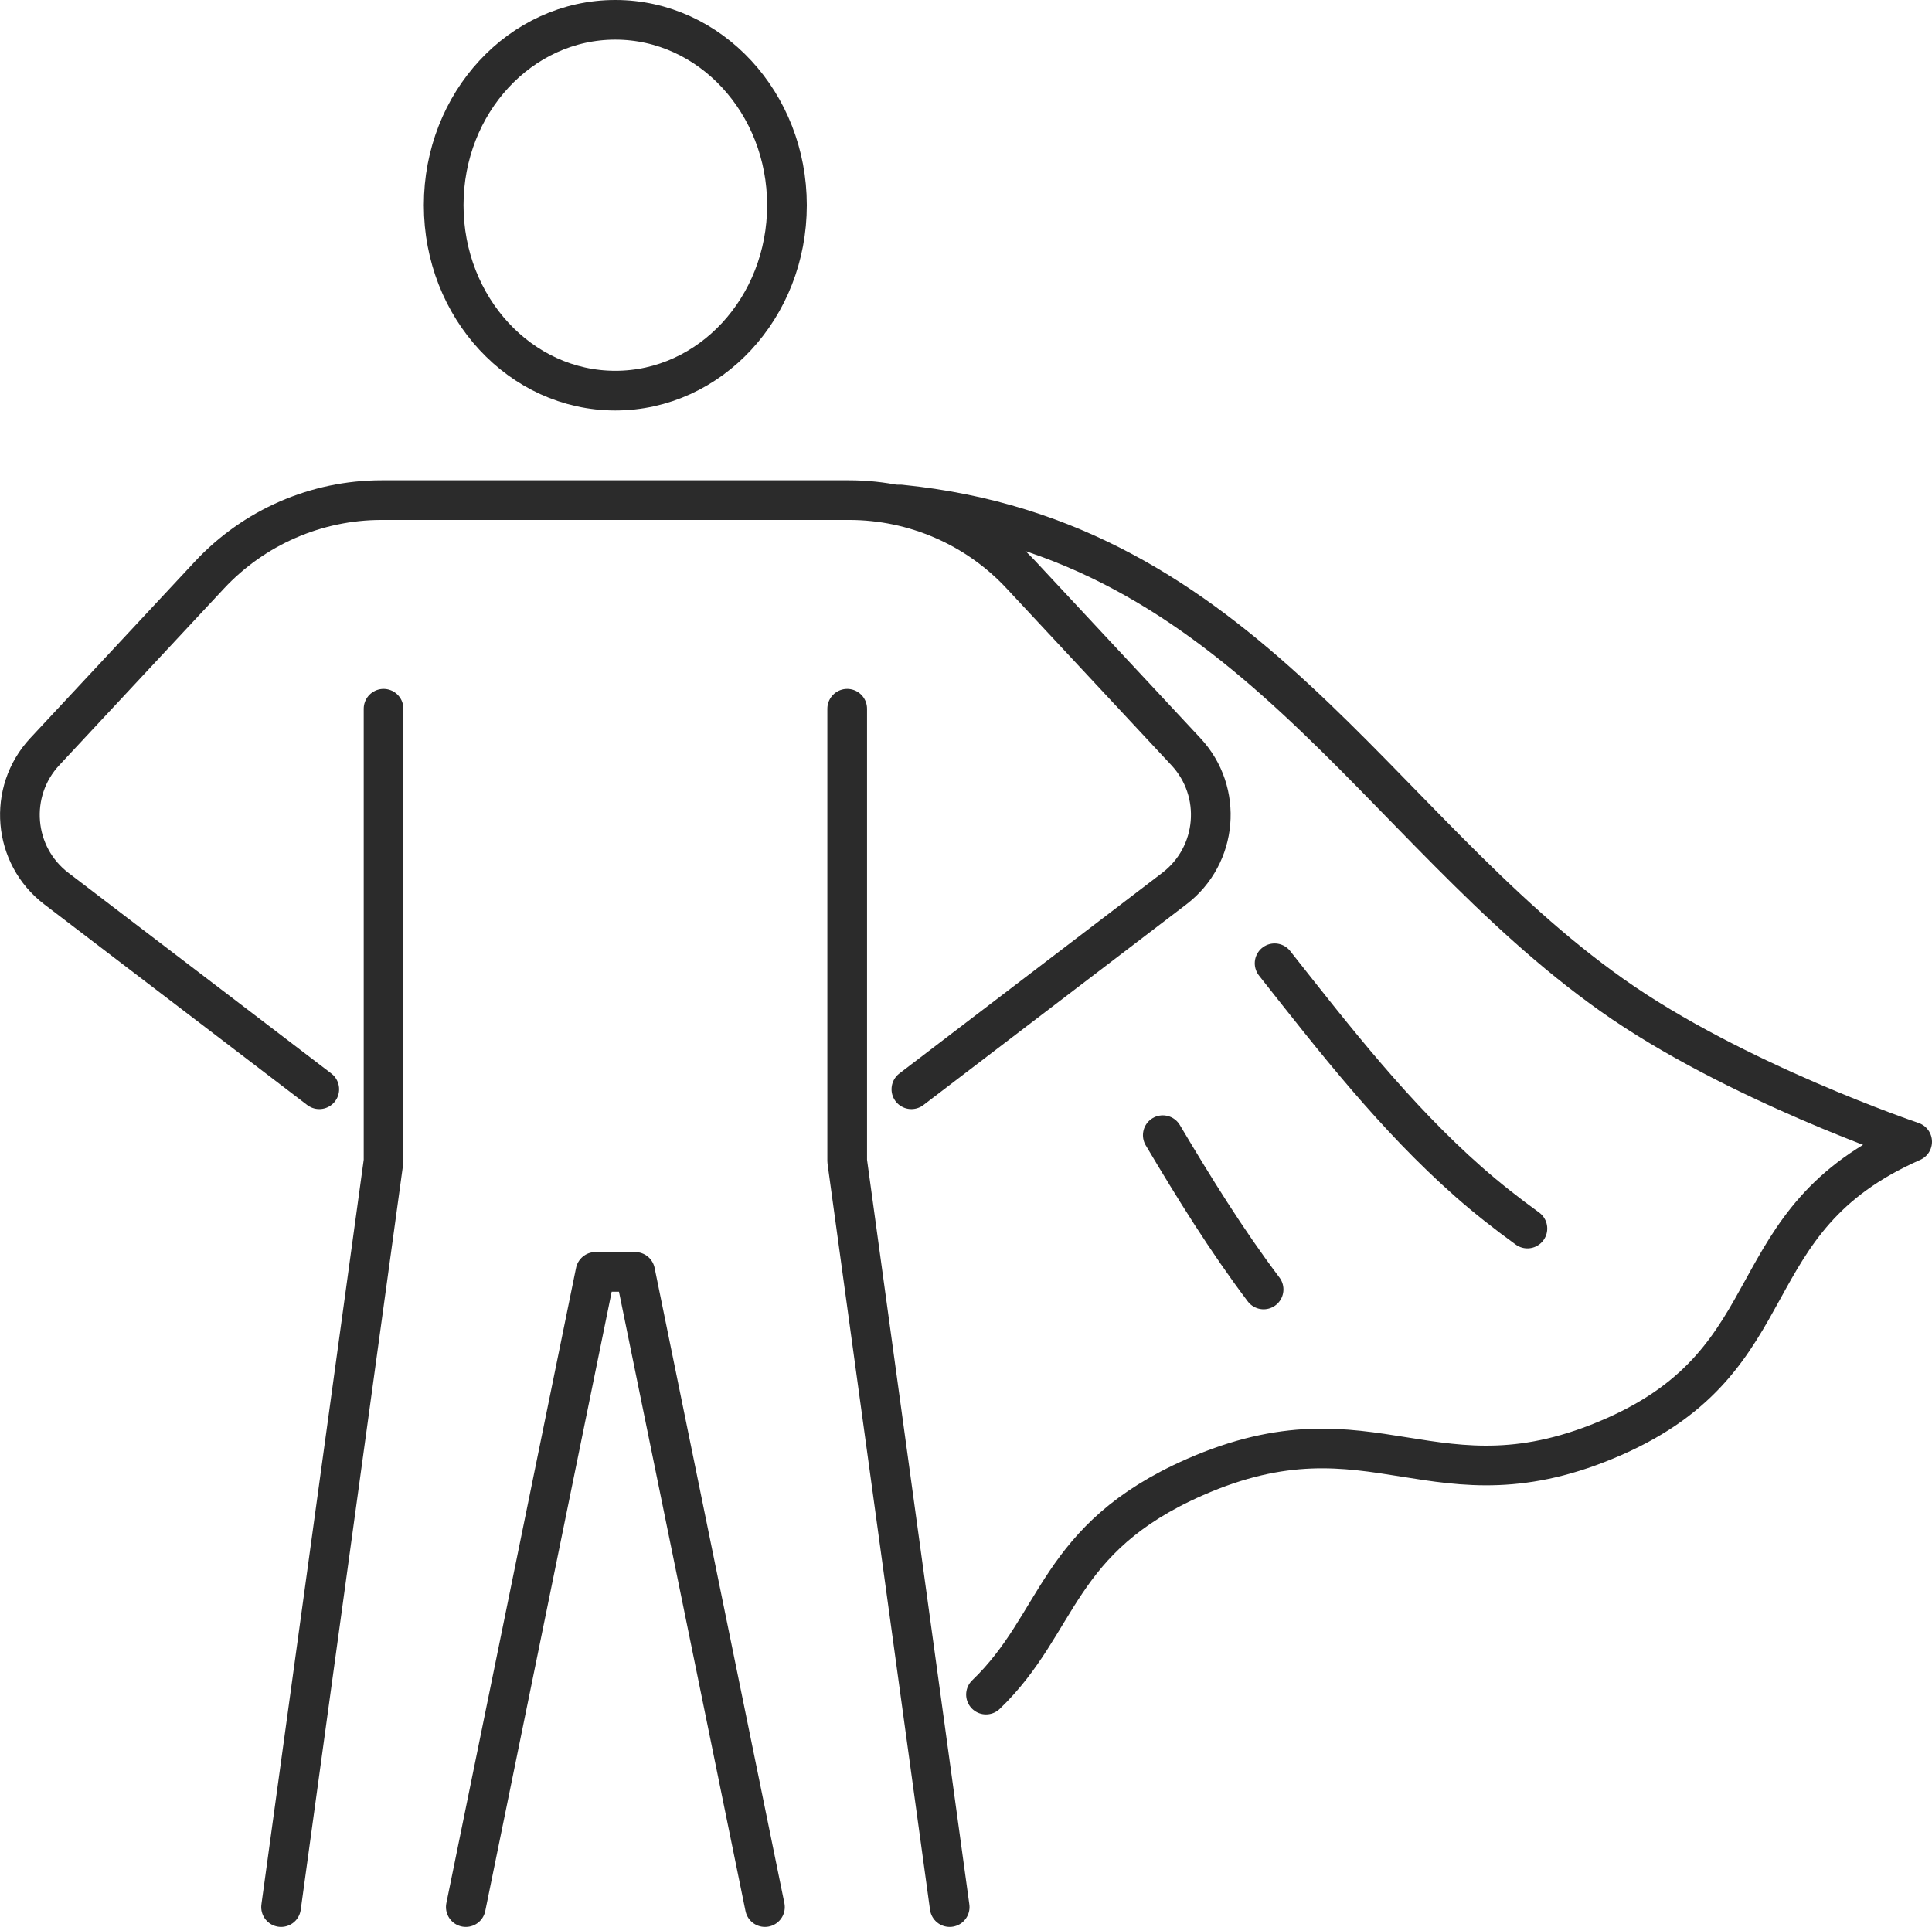
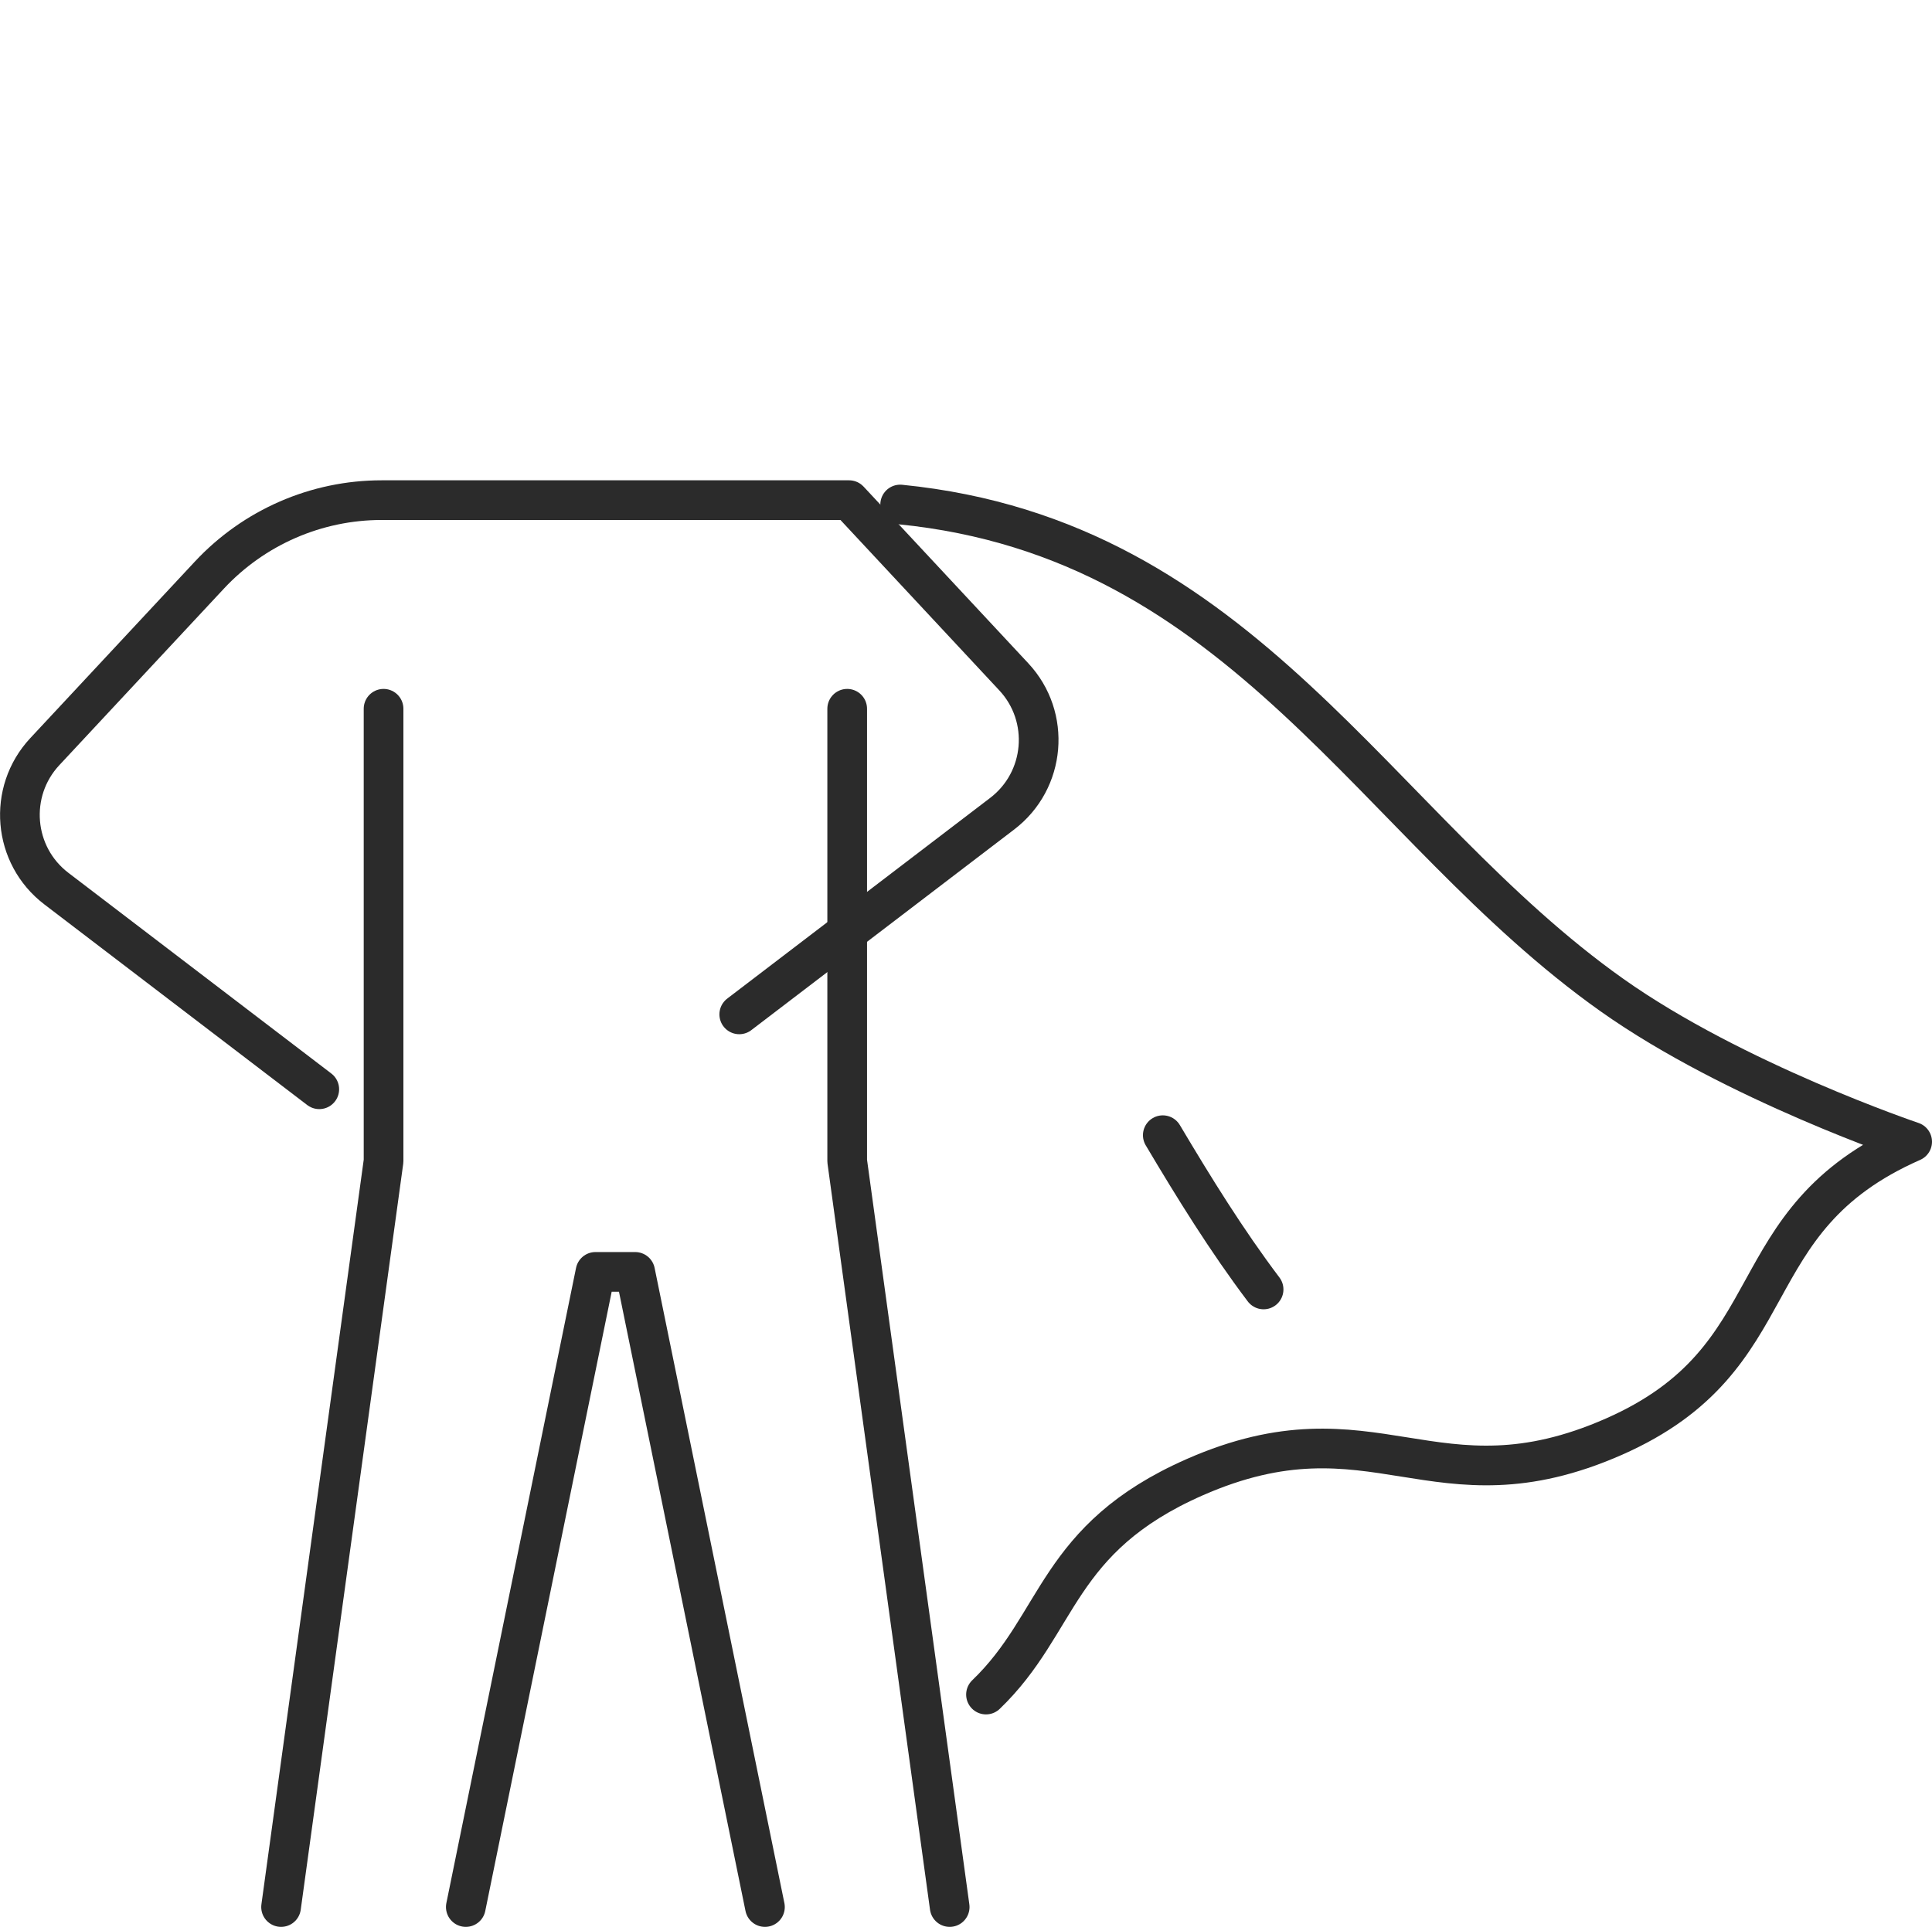
<svg xmlns="http://www.w3.org/2000/svg" id="Layer_2" viewBox="0 0 194.73 194.25">
  <defs>
    <style>.cls-1{fill:none;stroke:#2b2b2b;stroke-linecap:round;stroke-linejoin:round;stroke-width:4px;}</style>
  </defs>
  <g id="Icons">
    <path class="cls-1" d="M99.38,170.83c7.52-7.22,6.99-15.73,21.03-21.91,18.08-7.95,24.16,3.87,42.24-4.08,18.08-7.95,12-21.78,30.08-29.74,0,0-17.93-6.05-30.25-14.78-24-17-37-46-71.75-49.46" />
-     <path class="cls-1" d="M153.95,123.85c-2.06-1.49-4.07-3.07-5.92-4.7-7.44-6.56-13.49-14.34-19.56-22.04" />
    <path class="cls-1" d="M127.36,129.99c-3.74-4.96-7-10.23-10.16-15.55" />
-     <ellipse class="cls-1" cx="62.02" cy="20.69" rx="17.3" ry="18.69" />
-     <path class="cls-1" d="M32.18,109.81l-26.5-20.23c-4.39-3.35-4.93-9.76-1.17-13.8l16.6-17.81c4.49-4.81,10.77-7.55,17.35-7.55h47.12c6.58,0,12.87,2.73,17.35,7.55l16.6,17.81c3.77,4.04,3.22,10.45-1.17,13.8l-26.5,20.23" />
+     <path class="cls-1" d="M32.18,109.81l-26.5-20.23c-4.39-3.35-4.93-9.76-1.17-13.8l16.6-17.81c4.49-4.81,10.77-7.55,17.35-7.55h47.12l16.6,17.81c3.77,4.04,3.22,10.45-1.17,13.8l-26.5,20.23" />
    <polyline class="cls-1" points="77.1 192.25 64.02 128.22 60.02 128.22 46.95 192.25" />
    <polyline class="cls-1" points="85.39 71.45 85.39 117.05 95.72 192.25" />
    <polyline class="cls-1" points="28.33 192.25 38.66 117.05 38.66 71.45" />
  </g>
</svg>